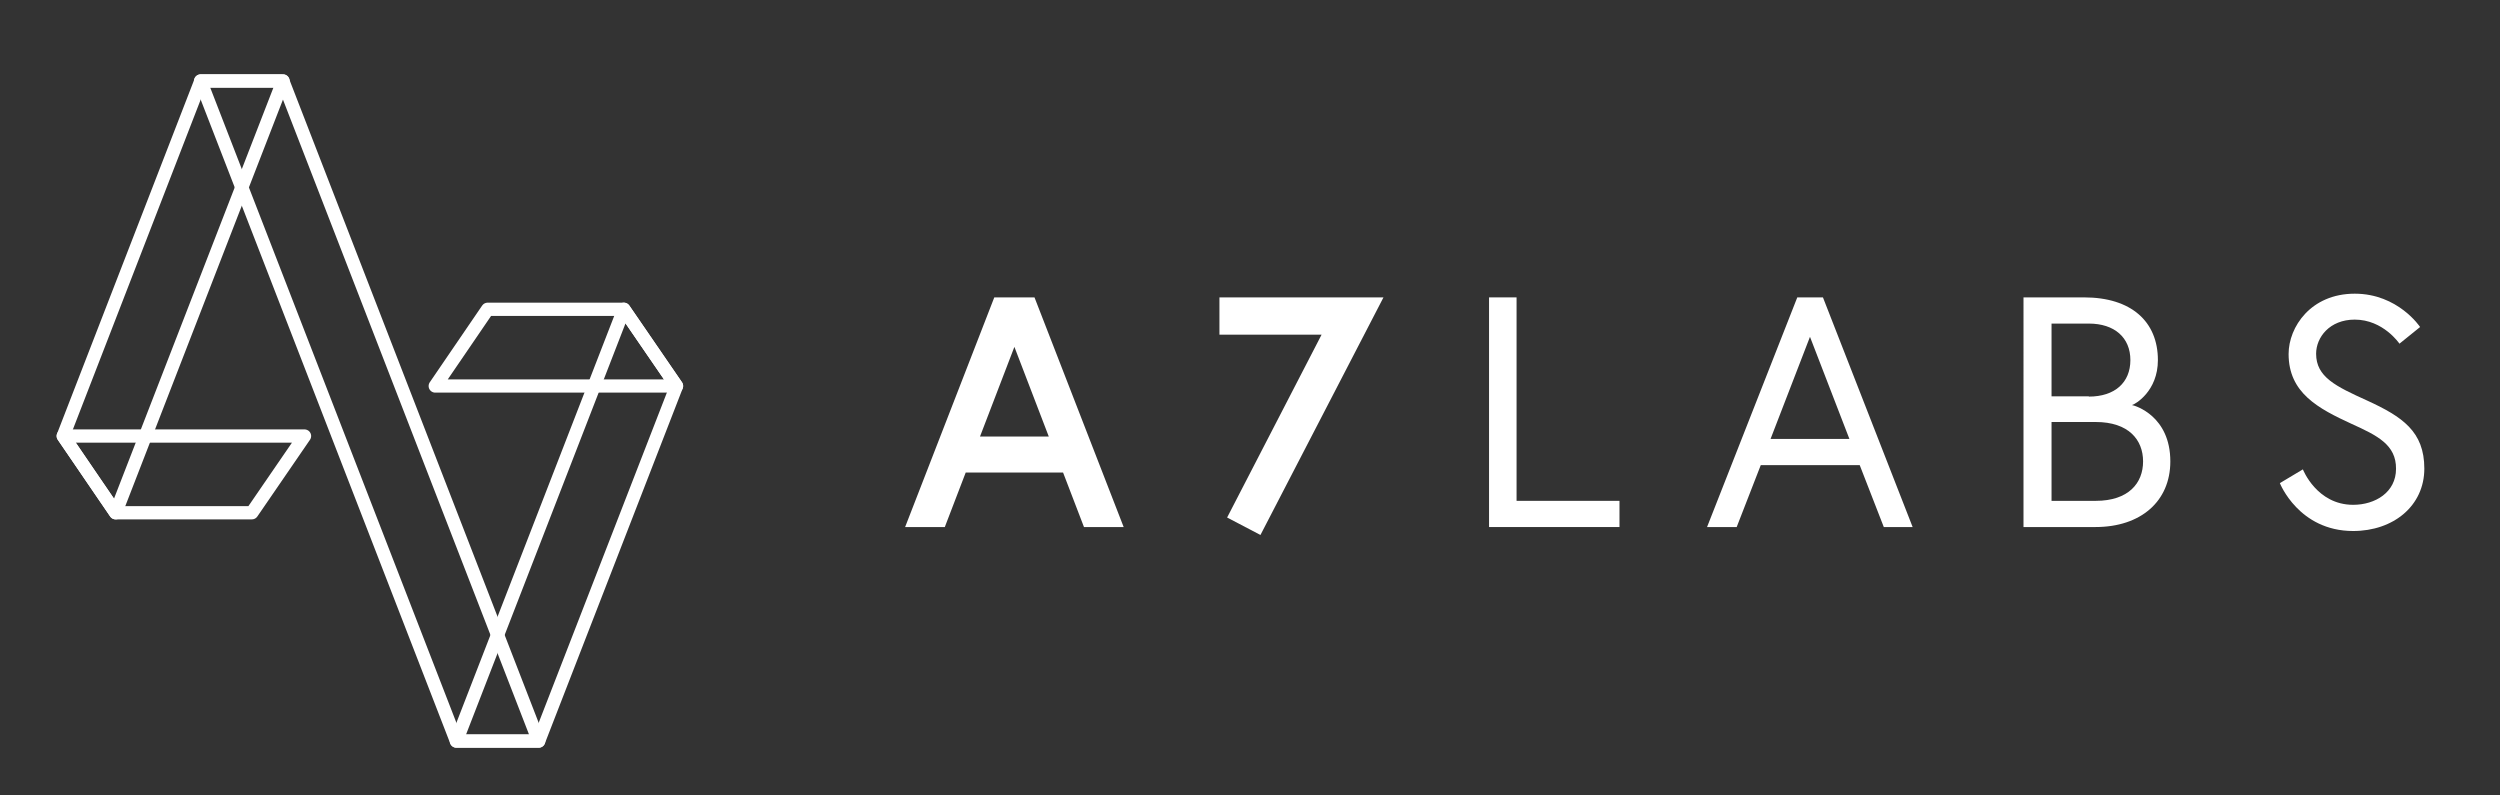
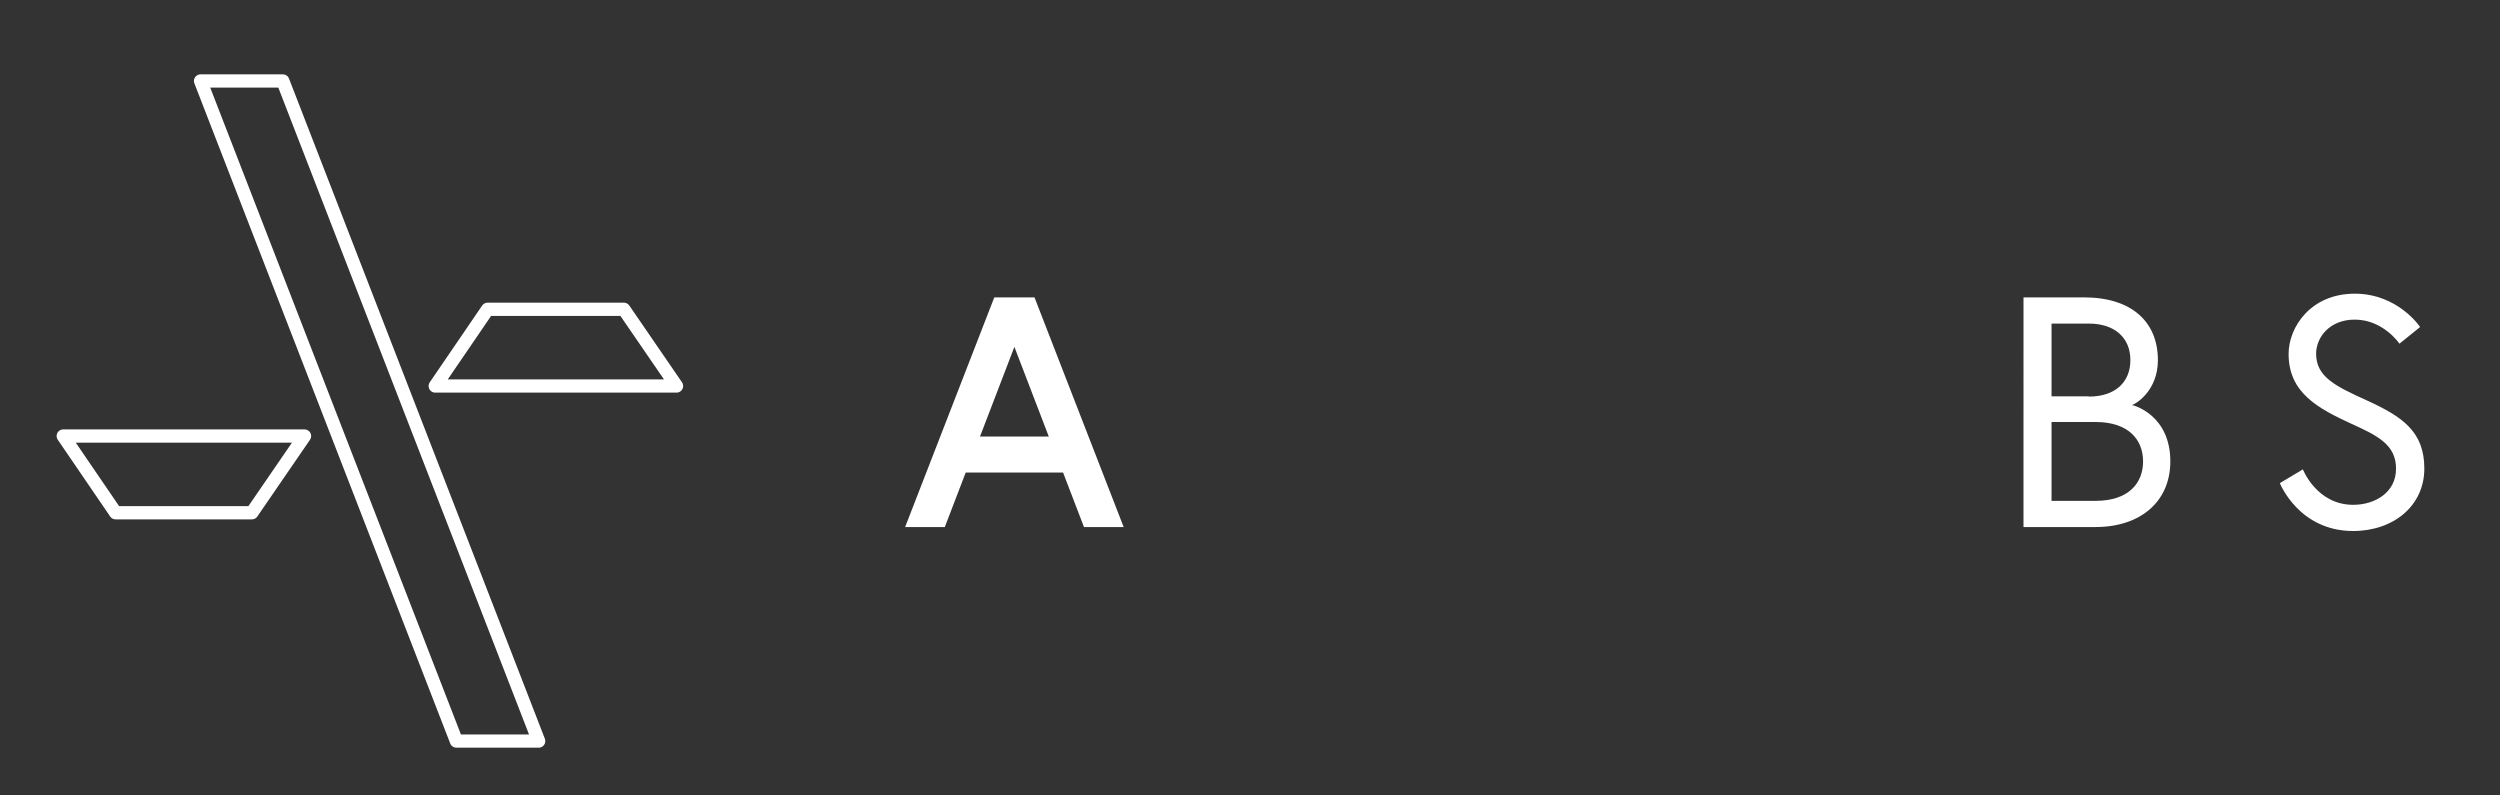
<svg xmlns="http://www.w3.org/2000/svg" version="1.1" id="Layer_1" x="0px" y="0px" viewBox="0 0 944.9 300.5" style="enable-background:new 0 0 944.9 300.5;" xml:space="preserve">
  <rect x="0" y="0" width="944.9" height="300.5" fill="#333333" stroke="none" />
  <style type="text/css">
	.st0{fill:none;stroke:#FFFFFF;stroke-width:5;stroke-linecap:round;stroke-linejoin:round;stroke-miterlimit:10;}
	.st1{fill:#FFFFFF;}
</style>
  <polygon class="st0" points="95.2,193.8 43.7,193.8 23.9,164.8 115.1,164.8 " />
-   <polygon class="st0" points="75.9,30.6 23.9,164.8 43.7,193.8 107,30.6 " />
  <polygon class="st0" points="106.9,30.6 75.8,30.6 172.5,280.1 203.6,280.1 " />
-   <polygon class="st0" points="203.6,280.1 255.7,145.9 235.8,116.9 172.5,280.1 " />
  <polygon class="st0" points="184.3,116.9 235.8,116.9 255.7,145.9 164.5,145.9 " />
-   <path class="st1" d="M562.8,112.4h10.4v76.9h38.9v9.9h-49.3V112.4z" />
-   <path class="st1" d="M679.3,112.4h9.7l33.9,86.8h-10.9l-9.1-23.4h-37.4l-9.1,23.4h-11.2L679.3,112.4z M669.2,165.9H699l-14.9-38.6  L669.2,165.9z" />
  <path class="st1" d="M764.9,112.4h22.8c17.9,0,27.9,9.2,27.9,23.7c0,11.8-8.6,16.7-9.8,17c1.2,0.2,14.5,4.1,14.5,21.3  c0,15.1-11.2,24.8-28.3,24.8h-27.2V112.4z M789.5,149.9c9.8,0,15.7-5.3,15.7-13.8s-6-13.8-15.7-13.8h-14.1v27.5H789.5z M810,174.4  c0-8.2-5.5-14.9-17.9-14.9h-16.7v29.8h16.7C804.5,189.3,810,182.6,810,174.4z" />
  <path class="st1" d="M888.8,160.2c-12.6-5.8-23.8-11.7-23.8-26.4c0-10.2,8.4-22.8,25-22.8c16.4,0,24.7,12.6,24.7,12.6l-7.8,6.3  c0,0-6.1-9.1-16.9-9.1c-9.5,0-14.6,6.7-14.6,12.9c0,8.8,7.4,12.3,19.3,17.7c13.3,6.1,21.6,11.7,21.6,25.7  c0,14.1-11.7,23.6-26.9,23.6c-20.6,0-27.7-18.1-27.7-18.1l8.7-5.2c0,0,5.2,13.4,19,13.4c8.3,0,16.2-4.7,16.2-13.6  C905.7,168.1,898.5,164.6,888.8,160.2z" />
  <path class="st1" d="M375.8,112.4H391l33.7,86.8h-15l-7.9-20.6H365l-7.9,20.6h-15L375.8,112.4z M370.4,165h26l-13-33.9L370.4,165z" />
-   <path class="st1" d="M460.9,112.4h62l-46.5,89.8l-12.6-6.6l35.7-69.1h-38.6V112.4z" />
</svg>